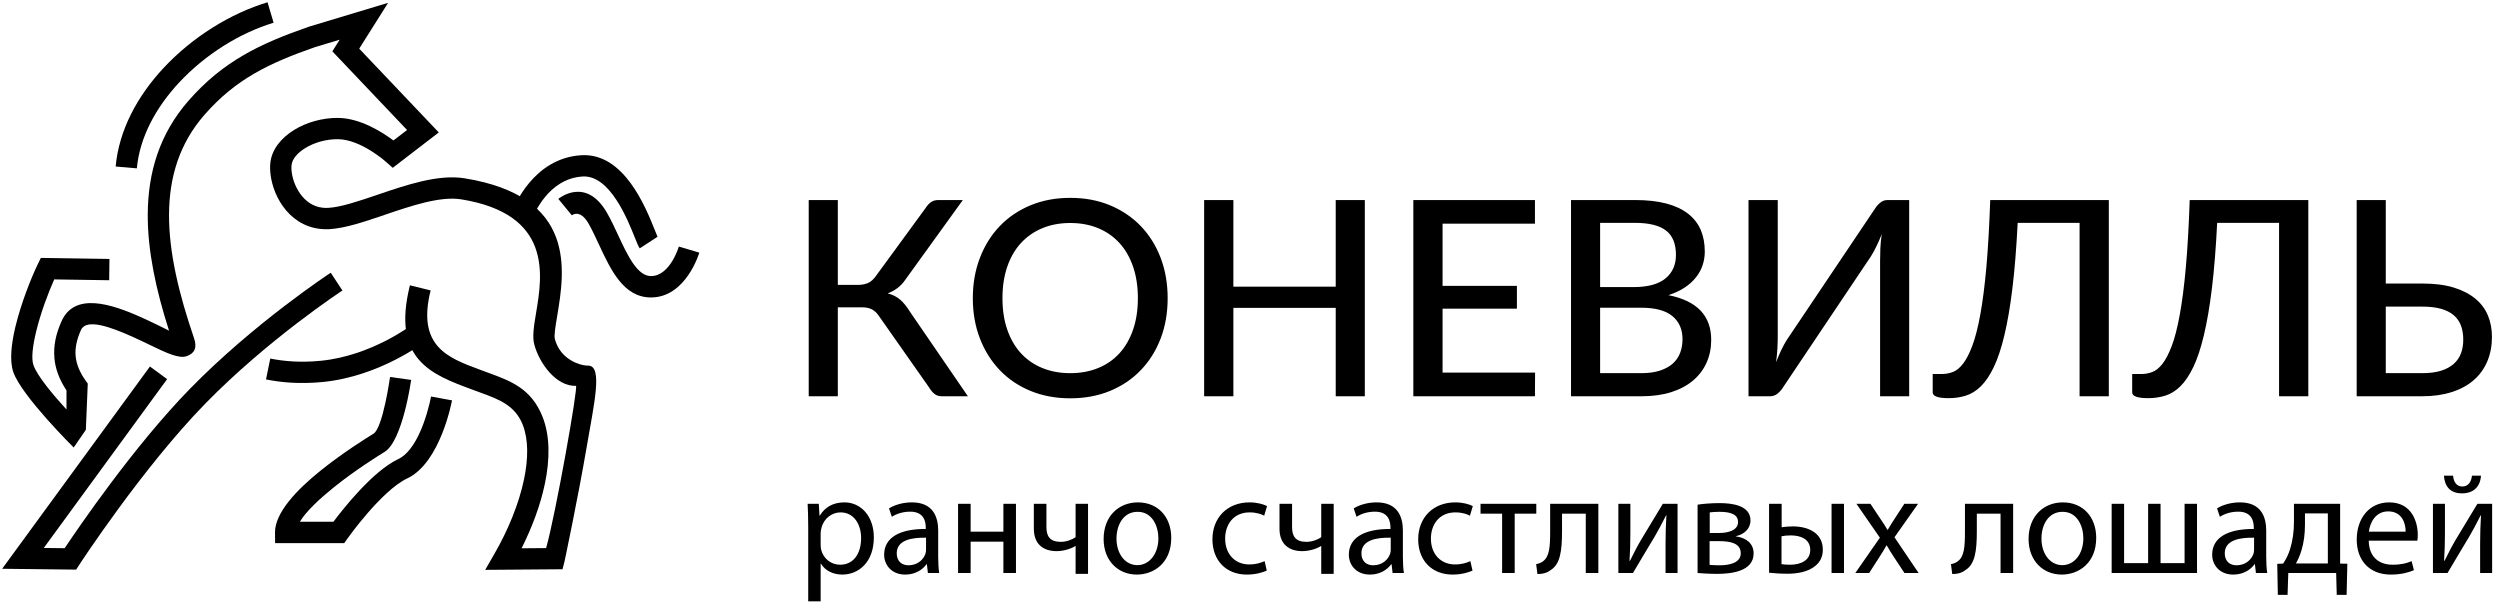
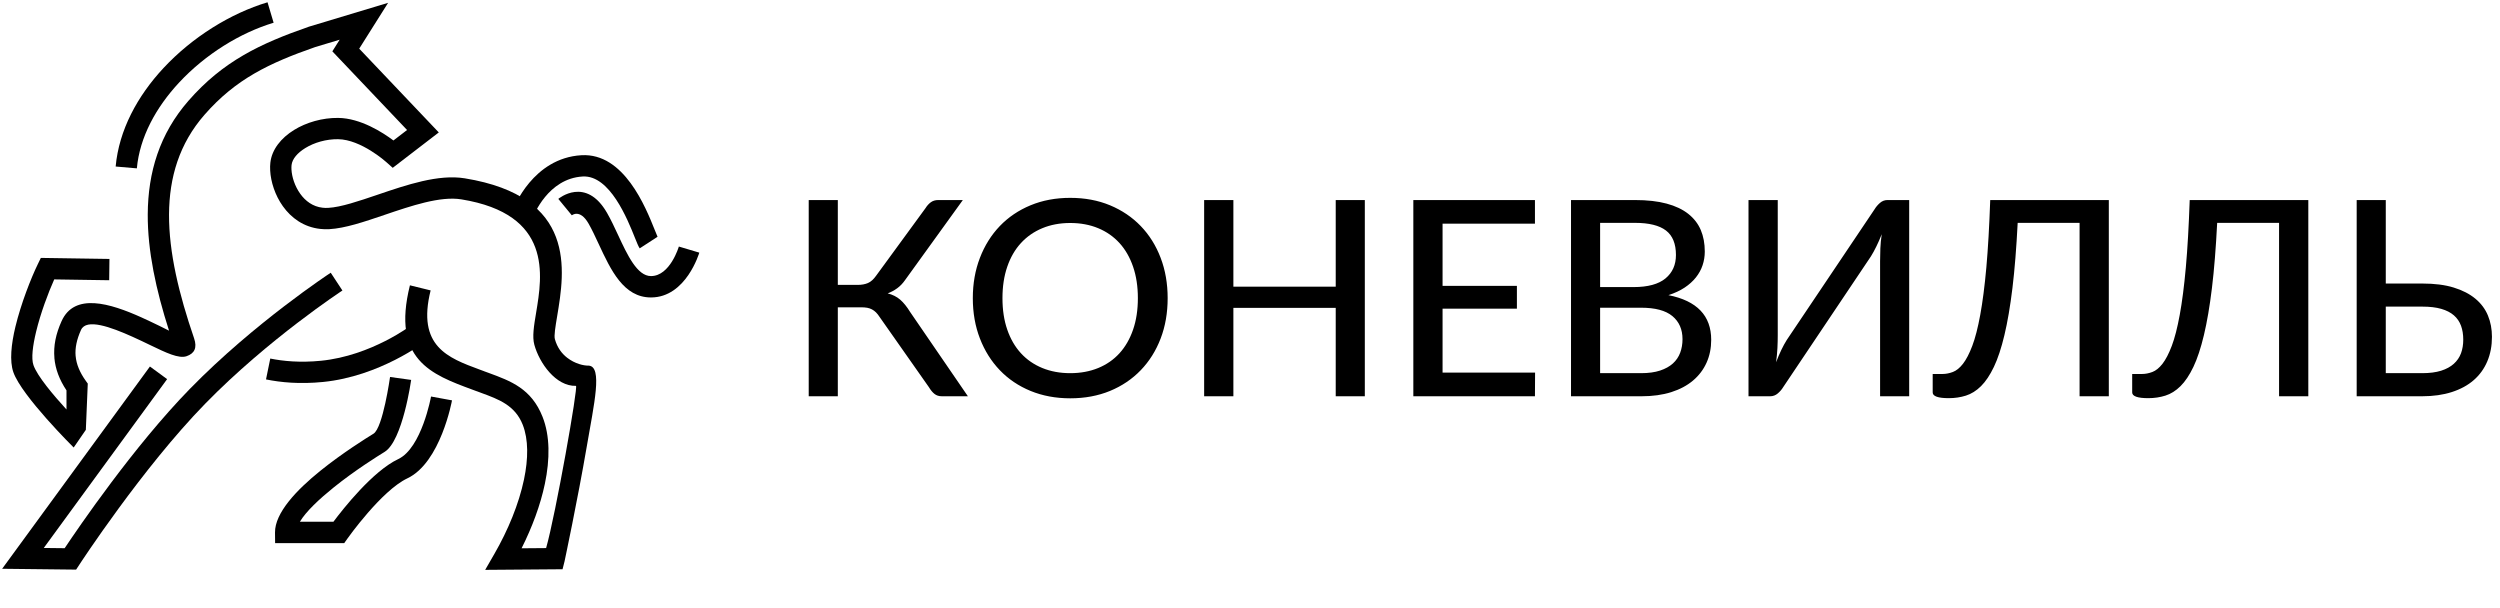
<svg xmlns="http://www.w3.org/2000/svg" width="222" height="54" viewBox="0 0 222 54" fill="none">
-   <path d="M71.769 53.398H72.874V50.058H72.9C73.268 50.668 73.979 51.023 74.791 51.023C76.239 51.023 77.597 49.931 77.597 47.722C77.597 45.868 76.48 44.611 74.982 44.611C73.979 44.611 73.242 45.043 72.798 45.792H72.772L72.709 44.739H71.719C71.744 45.322 71.769 45.957 71.769 46.744V53.398ZM72.874 47.316C72.874 47.176 72.912 47.011 72.951 46.871C73.153 46.033 73.877 45.5 74.639 45.5C75.82 45.5 76.467 46.554 76.467 47.773C76.467 49.182 75.782 50.147 74.601 50.147C73.801 50.147 73.128 49.614 72.925 48.839C72.887 48.7 72.874 48.547 72.874 48.382V47.316ZM83.311 47.113C83.311 45.894 82.854 44.611 80.975 44.611C80.2 44.611 79.451 44.827 78.943 45.145L79.197 45.894C79.629 45.602 80.226 45.437 80.81 45.437C82.067 45.424 82.207 46.351 82.207 46.846V46.973C79.832 46.96 78.512 47.773 78.512 49.258C78.512 50.147 79.146 51.023 80.391 51.023C81.267 51.023 81.927 50.592 82.27 50.109H82.308L82.397 50.884H83.4C83.337 50.465 83.311 49.944 83.311 49.411V47.113ZM82.232 48.814C82.232 48.916 82.219 49.043 82.181 49.17C82.003 49.69 81.483 50.198 80.67 50.198C80.112 50.198 79.629 49.868 79.629 49.131C79.629 47.938 81.013 47.722 82.232 47.747V48.814ZM85.076 44.739V50.884H86.193V48.103H89.101V50.884H90.218V44.739H89.101V47.214H86.193V44.739H85.076ZM91.805 44.739V46.948C91.805 48.344 92.669 48.941 93.824 48.941C94.408 48.941 95.081 48.751 95.5 48.484H95.513V50.96H96.618V44.739H95.513V47.697C95.183 47.938 94.675 48.116 94.192 48.116C93.215 48.116 92.923 47.595 92.923 46.808V44.739H91.805ZM101.049 44.611C99.36 44.611 98.002 45.818 98.002 47.862C98.002 49.805 99.296 51.023 100.947 51.023C102.42 51.023 104.007 50.033 104.007 47.76C104.007 45.894 102.814 44.611 101.049 44.611ZM101.023 45.449C102.344 45.449 102.864 46.757 102.864 47.798C102.864 49.182 102.065 50.185 100.998 50.185C99.906 50.185 99.144 49.17 99.144 47.824C99.144 46.668 99.716 45.449 101.023 45.449ZM112.298 49.83C111.981 49.969 111.562 50.122 110.927 50.122C109.708 50.122 108.794 49.246 108.794 47.824C108.794 46.554 109.556 45.5 110.965 45.5C111.575 45.5 111.993 45.652 112.26 45.792L112.514 44.941C112.209 44.776 111.625 44.611 110.965 44.611C108.959 44.611 107.664 45.995 107.664 47.887C107.664 49.766 108.87 51.023 110.724 51.023C111.549 51.023 112.197 50.807 112.489 50.668L112.298 49.83ZM113.619 44.739V46.948C113.619 48.344 114.482 48.941 115.638 48.941C116.222 48.941 116.895 48.751 117.313 48.484H117.326V50.96H118.431V44.739H117.326V47.697C116.996 47.938 116.488 48.116 116.006 48.116C115.028 48.116 114.736 47.595 114.736 46.808V44.739H113.619ZM124.576 47.113C124.576 45.894 124.119 44.611 122.24 44.611C121.466 44.611 120.717 44.827 120.209 45.145L120.463 45.894C120.894 45.602 121.491 45.437 122.075 45.437C123.332 45.424 123.472 46.351 123.472 46.846V46.973C121.098 46.96 119.777 47.773 119.777 49.258C119.777 50.147 120.412 51.023 121.656 51.023C122.532 51.023 123.193 50.592 123.535 50.109H123.573L123.662 50.884H124.665C124.602 50.465 124.576 49.944 124.576 49.411V47.113ZM123.497 48.814C123.497 48.916 123.484 49.043 123.446 49.17C123.268 49.69 122.748 50.198 121.935 50.198C121.377 50.198 120.894 49.868 120.894 49.131C120.894 47.938 122.278 47.722 123.497 47.747V48.814ZM130.569 49.83C130.252 49.969 129.833 50.122 129.198 50.122C127.979 50.122 127.065 49.246 127.065 47.824C127.065 46.554 127.827 45.5 129.236 45.5C129.846 45.5 130.264 45.652 130.531 45.792L130.785 44.941C130.48 44.776 129.896 44.611 129.236 44.611C127.23 44.611 125.935 45.995 125.935 47.887C125.935 49.766 127.141 51.023 128.995 51.023C129.82 51.023 130.468 50.807 130.76 50.668L130.569 49.83ZM131.471 44.739V45.614H133.388V50.884H134.505V45.614H136.423V44.739H131.471ZM137.654 44.739V47.189C137.654 48.56 137.591 49.424 137.02 49.842C136.867 49.969 136.626 50.058 136.41 50.096L136.524 50.972C137.096 50.972 137.438 50.833 137.743 50.592C138.543 50.071 138.708 48.916 138.708 47.189V45.614H140.816V50.884H141.933V44.739H137.654ZM143.711 44.739V50.884H145.006C145.653 49.805 146.339 48.623 146.923 47.671C147.291 47.049 147.545 46.554 147.951 45.754H147.977C147.926 46.757 147.901 47.278 147.901 48.281V50.884H148.967V44.739H147.659L145.742 47.913C145.323 48.623 145.12 49.055 144.739 49.805L144.701 49.792C144.752 48.916 144.777 48.294 144.777 47.329V44.739H143.711ZM150.745 50.884C151.075 50.909 151.799 50.96 152.484 50.96C153.69 50.96 155.722 50.757 155.722 49.144C155.722 48.255 155.062 47.76 154.16 47.633V47.608C154.859 47.456 155.442 46.973 155.442 46.211C155.442 44.853 153.741 44.675 152.7 44.675C151.989 44.675 151.189 44.739 150.745 44.815V50.884ZM151.824 45.5C152.078 45.475 152.307 45.449 152.687 45.449C153.805 45.449 154.338 45.741 154.338 46.351C154.338 47.087 153.487 47.329 152.662 47.329H151.824V45.5ZM151.811 48.052H152.624C153.678 48.052 154.579 48.242 154.579 49.131C154.579 50.033 153.462 50.198 152.7 50.198C152.357 50.198 152.129 50.185 151.811 50.16V48.052ZM157.093 44.739V50.858C157.563 50.909 158.134 50.947 158.744 50.947C159.556 50.947 160.547 50.807 161.22 50.236C161.613 49.906 161.867 49.461 161.867 48.814C161.867 47.29 160.521 46.744 159.201 46.744C158.795 46.744 158.439 46.782 158.211 46.821V44.739H157.093ZM158.198 47.62C158.426 47.57 158.706 47.544 159.023 47.544C159.861 47.544 160.75 47.849 160.75 48.839C160.75 49.805 159.836 50.147 158.972 50.147C158.668 50.147 158.426 50.135 158.198 50.096V47.62ZM162.642 44.739V50.884H163.746V44.739H162.642ZM164.851 44.739L166.933 47.747L164.75 50.884H165.981L166.87 49.5C167.111 49.131 167.314 48.801 167.517 48.433H167.543C167.759 48.801 167.962 49.144 168.203 49.5L169.117 50.884H170.374L168.229 47.709L170.324 44.739H169.104L168.254 46.046C168.038 46.376 167.835 46.694 167.632 47.049H167.606C167.403 46.706 167.213 46.401 166.972 46.059L166.095 44.739H164.851ZM174.488 44.739V47.189C174.488 48.56 174.424 49.424 173.853 49.842C173.701 49.969 173.459 50.058 173.244 50.096L173.358 50.972C173.929 50.972 174.272 50.833 174.577 50.592C175.377 50.071 175.542 48.916 175.542 47.189V45.614H177.649V50.884H178.767V44.739H174.488ZM183.185 44.611C181.497 44.611 180.138 45.818 180.138 47.862C180.138 49.805 181.433 51.023 183.084 51.023C184.557 51.023 186.144 50.033 186.144 47.76C186.144 45.894 184.95 44.611 183.185 44.611ZM183.16 45.449C184.481 45.449 185.001 46.757 185.001 47.798C185.001 49.182 184.201 50.185 183.135 50.185C182.043 50.185 181.281 49.17 181.281 47.824C181.281 46.668 181.852 45.449 183.16 45.449ZM187.515 44.739V50.884H195.095V44.739H193.991V50.008H191.857V44.739H190.753V50.008H188.62V44.739H187.515ZM201.24 47.113C201.24 45.894 200.783 44.611 198.904 44.611C198.13 44.611 197.38 44.827 196.873 45.145L197.127 45.894C197.558 45.602 198.155 45.437 198.739 45.437C199.996 45.424 200.136 46.351 200.136 46.846V46.973C197.761 46.96 196.441 47.773 196.441 49.258C196.441 50.147 197.075 51.023 198.32 51.023C199.196 51.023 199.856 50.592 200.199 50.109H200.237L200.326 50.884H201.329C201.266 50.465 201.24 49.944 201.24 49.411V47.113ZM200.161 48.814C200.161 48.916 200.148 49.043 200.11 49.17C199.932 49.69 199.412 50.198 198.599 50.198C198.041 50.198 197.558 49.868 197.558 49.131C197.558 47.938 198.942 47.722 200.161 47.747V48.814ZM203.703 44.739V46.338C203.703 47.202 203.591 48.027 203.35 48.789C203.212 49.233 203.009 49.652 202.742 50.046L202.22 50.071L202.271 52.826H203.136L203.2 50.884H207.451L207.502 52.826H208.38L208.444 50.058L207.804 50.046V44.739H203.703ZM204.681 45.589H206.713V50.033H203.881C204.071 49.69 204.237 49.309 204.364 48.89C204.579 48.205 204.681 47.417 204.681 46.592V45.589ZM214.66 48.014C214.686 47.887 214.699 47.722 214.699 47.493C214.699 46.364 214.178 44.611 212.159 44.611C210.369 44.611 209.277 46.059 209.277 47.913C209.277 49.766 210.407 51.023 212.299 51.023C213.277 51.023 213.962 50.807 214.356 50.63L214.153 49.83C213.747 50.008 213.251 50.147 212.451 50.147C211.321 50.147 210.369 49.525 210.344 48.014H214.66ZM210.356 47.214C210.445 46.44 210.928 45.411 212.07 45.411C213.327 45.411 213.632 46.516 213.62 47.214H210.356ZM216.045 44.739V50.884H217.34C217.987 49.805 218.673 48.623 219.257 47.671C219.625 47.049 219.879 46.554 220.286 45.754H220.311C220.26 46.757 220.235 47.278 220.235 48.281V50.884H221.301V44.739H219.993L218.076 47.913C217.657 48.623 217.454 49.055 217.073 49.805L217.035 49.792C217.086 48.916 217.111 48.294 217.111 47.329V44.739H216.045ZM217.022 42.237C217.073 43.1 217.505 43.811 218.622 43.811C219.6 43.811 220.247 43.266 220.311 42.237H219.511C219.448 42.783 219.194 43.202 218.648 43.202C218.14 43.202 217.873 42.783 217.835 42.237H217.022Z" fill="black" />
  <path d="M85.949 35.188H83.632C83.373 35.188 83.159 35.119 82.984 34.981C82.81 34.844 82.645 34.646 82.491 34.387L78.111 28.15C78.005 27.988 77.9 27.851 77.791 27.742C77.682 27.633 77.561 27.544 77.431 27.475C77.302 27.406 77.16 27.358 77.003 27.329C76.845 27.301 76.659 27.289 76.449 27.289H74.398V35.188H71.814V17.764H74.398V25.299H76.157C76.513 25.299 76.821 25.242 77.075 25.133C77.33 25.024 77.573 24.806 77.807 24.474L82.188 18.48C82.317 18.27 82.475 18.096 82.657 17.962C82.839 17.829 83.057 17.764 83.316 17.764H85.5L80.368 24.874C80.165 25.166 79.935 25.404 79.676 25.594C79.417 25.784 79.134 25.938 78.827 26.051C79.263 26.165 79.636 26.35 79.939 26.613C80.242 26.876 80.534 27.241 80.817 27.701L85.949 35.188ZM103.688 26.476C103.688 27.778 103.482 28.971 103.065 30.059C102.649 31.147 102.058 32.086 101.298 32.874C100.538 33.663 99.627 34.278 98.568 34.715C97.508 35.151 96.331 35.37 95.037 35.37C93.751 35.37 92.578 35.151 91.514 34.715C90.451 34.278 89.541 33.663 88.784 32.874C88.028 32.086 87.437 31.147 87.017 30.059C86.596 28.971 86.386 27.778 86.386 26.476C86.386 25.182 86.596 23.989 87.017 22.897C87.437 21.804 88.028 20.862 88.784 20.073C89.541 19.285 90.451 18.67 91.514 18.229C92.578 17.788 93.751 17.57 95.037 17.57C96.331 17.57 97.508 17.788 98.568 18.229C99.627 18.67 100.538 19.285 101.298 20.073C102.058 20.862 102.649 21.804 103.065 22.897C103.482 23.989 103.688 25.182 103.688 26.476ZM101.043 26.476C101.043 25.441 100.901 24.51 100.618 23.685C100.335 22.86 99.935 22.16 99.413 21.586C98.891 21.012 98.26 20.571 97.52 20.264C96.78 19.956 95.951 19.802 95.037 19.802C94.123 19.802 93.298 19.956 92.558 20.264C91.818 20.571 91.183 21.012 90.657 21.586C90.131 22.16 89.727 22.86 89.444 23.685C89.16 24.51 89.019 25.441 89.019 26.476C89.019 27.519 89.16 28.45 89.444 29.27C89.727 30.092 90.131 30.791 90.657 31.366C91.183 31.94 91.818 32.377 92.558 32.68C93.298 32.983 94.123 33.137 95.037 33.137C95.951 33.137 96.78 32.983 97.52 32.68C98.26 32.377 98.891 31.94 99.413 31.366C99.935 30.791 100.335 30.092 100.618 29.27C100.901 28.45 101.043 27.519 101.043 26.476ZM121.196 17.764V35.188H118.612V27.337H109.524V35.188H106.928V17.764H109.524V25.457H118.612V17.764H121.196ZM136.315 33.089L136.303 35.188H125.504V17.764H136.303V19.863H128.1V25.384H134.701V27.41H128.1V33.089H136.315ZM145.73 33.137C146.386 33.137 146.948 33.06 147.413 32.907C147.878 32.753 148.258 32.543 148.553 32.276C148.849 32.009 149.063 31.689 149.201 31.321C149.338 30.953 149.407 30.553 149.407 30.116C149.407 29.25 149.107 28.567 148.509 28.069C147.91 27.572 146.984 27.325 145.73 27.325H142.09V33.137H145.73ZM142.09 19.79V25.493H145.063C146.333 25.493 147.28 25.234 147.898 24.721C148.517 24.207 148.824 23.515 148.824 22.642C148.824 21.647 148.529 20.923 147.939 20.47C147.348 20.017 146.43 19.79 145.184 19.79H142.09ZM145.184 17.764C146.277 17.764 147.215 17.869 147.996 18.08C148.776 18.29 149.415 18.593 149.917 18.989C150.418 19.386 150.79 19.863 151.029 20.425C151.267 20.988 151.385 21.627 151.385 22.338C151.385 22.759 151.32 23.163 151.19 23.552C151.061 23.94 150.863 24.3 150.596 24.636C150.329 24.971 149.993 25.275 149.589 25.542C149.185 25.808 148.707 26.031 148.157 26.209C150.689 26.711 151.955 28.033 151.955 30.176C151.955 30.921 151.817 31.596 151.542 32.207C151.267 32.818 150.867 33.347 150.341 33.792C149.815 34.237 149.168 34.581 148.4 34.824C147.632 35.066 146.758 35.188 145.779 35.188H139.506V17.764H145.184ZM169.536 17.764V35.188H166.952V23.2C166.952 22.836 166.96 22.452 166.976 22.051C166.992 21.651 167.033 21.235 167.098 20.797C166.944 21.186 166.786 21.546 166.624 21.877C166.463 22.209 166.301 22.504 166.139 22.763L158.349 34.375C158.228 34.577 158.07 34.763 157.872 34.933C157.674 35.103 157.447 35.188 157.197 35.188H155.267V17.764H157.864V29.752C157.864 30.116 157.856 30.496 157.836 30.896C157.815 31.297 157.775 31.721 157.718 32.166C157.864 31.778 158.018 31.414 158.179 31.079C158.341 30.743 158.503 30.447 158.665 30.189L166.466 18.577C166.588 18.375 166.746 18.189 166.94 18.019C167.134 17.849 167.357 17.764 167.607 17.764H169.536ZM187.263 35.188H184.667V19.79H179.17C179.057 22.015 178.903 23.944 178.705 25.578C178.507 27.212 178.268 28.603 177.993 29.756C177.718 30.909 177.407 31.851 177.059 32.579C176.711 33.307 176.331 33.877 175.915 34.29C175.498 34.702 175.049 34.981 174.572 35.131C174.095 35.281 173.589 35.357 173.055 35.357C172.101 35.357 171.623 35.188 171.623 34.848V33.21H172.485C172.792 33.21 173.104 33.149 173.415 33.032C173.727 32.915 174.026 32.672 174.313 32.304C174.6 31.936 174.875 31.406 175.138 30.715C175.401 30.023 175.636 29.105 175.846 27.96C176.056 26.816 176.238 25.412 176.388 23.746C176.537 22.08 176.651 20.085 176.732 17.764H187.263V35.188ZM204.978 35.188H202.381V19.79H196.885C196.772 22.015 196.618 23.944 196.42 25.578C196.222 27.212 195.983 28.603 195.708 29.756C195.433 30.909 195.122 31.851 194.774 32.579C194.426 33.307 194.046 33.877 193.629 34.29C193.213 34.702 192.764 34.981 192.286 35.131C191.809 35.281 191.304 35.357 190.77 35.357C189.815 35.357 189.338 35.188 189.338 34.848V33.21H190.2C190.507 33.21 190.818 33.149 191.13 33.032C191.441 32.915 191.741 32.672 192.028 32.304C192.315 31.936 192.59 31.406 192.853 30.715C193.116 30.023 193.35 29.105 193.56 27.96C193.771 26.816 193.953 25.412 194.102 23.746C194.252 22.08 194.365 20.085 194.446 17.764H204.978V35.188ZM215.097 33.137C215.752 33.137 216.31 33.064 216.772 32.919C217.233 32.773 217.609 32.567 217.9 32.304C218.191 32.041 218.405 31.73 218.539 31.366C218.672 31.002 218.737 30.601 218.737 30.164C218.737 29.703 218.672 29.291 218.539 28.927C218.405 28.563 218.195 28.255 217.908 28.005C217.621 27.754 217.245 27.56 216.784 27.427C216.323 27.293 215.764 27.228 215.109 27.228H211.857V33.137H215.097ZM215.109 25.178C216.185 25.178 217.111 25.295 217.888 25.534C218.664 25.772 219.307 26.104 219.813 26.524C220.319 26.945 220.691 27.443 220.929 28.021C221.168 28.599 221.285 29.23 221.285 29.91C221.285 30.71 221.148 31.434 220.873 32.086C220.598 32.737 220.197 33.295 219.667 33.756C219.138 34.217 218.486 34.569 217.718 34.816C216.95 35.062 216.076 35.188 215.097 35.188H209.273V17.764H211.857V25.178H215.109Z" fill="black" />
  <path d="M9.696 24.885L4.815 24.811C4.274 26.022 3.602 27.814 3.206 29.457C2.906 30.703 2.763 31.823 2.971 32.422C3.31 33.398 4.739 35.089 5.904 36.363L5.904 34.665C5.267 33.708 4.915 32.762 4.828 31.784L4.832 31.783C4.738 30.719 4.957 29.651 5.467 28.52C6.614 25.97 9.765 26.927 12.561 28.185C13.095 28.425 13.649 28.692 14.159 28.939C14.475 29.091 14.763 29.236 15.011 29.363C13.854 25.757 13.103 22.281 13.12 19.029C13.14 15.298 14.167 11.888 16.735 8.949C18.269 7.192 19.862 5.922 21.623 4.899C23.357 3.891 25.243 3.132 27.398 2.382L27.439 2.367L34.464 0.25L31.898 4.321L38.964 11.76L34.874 14.903L34.291 14.385C34.285 14.379 32.066 12.384 30.018 12.361C28.968 12.349 27.909 12.654 27.103 13.152C26.424 13.571 25.952 14.106 25.891 14.654C25.877 14.775 25.875 14.908 25.882 15.048C25.918 15.714 26.175 16.53 26.664 17.212C27.119 17.848 27.778 18.349 28.644 18.445C28.804 18.464 28.972 18.469 29.145 18.459C30.277 18.398 31.857 17.86 33.534 17.29C36.126 16.409 38.932 15.454 41.272 15.835C51.248 17.459 50.15 24.037 49.477 28.071C49.318 29.024 49.188 29.803 49.272 30.109C49.482 30.872 49.896 31.405 50.364 31.767C51.054 32.302 51.835 32.479 52.273 32.467C53.527 32.543 52.758 35.845 52.104 39.657C51.287 44.42 50.139 49.812 50.133 49.84L49.954 50.549L43.084 50.604L43.907 49.175C45.117 47.076 46.076 44.751 46.531 42.579C46.917 40.736 46.935 39.027 46.417 37.715C45.736 35.992 44.294 35.463 42.733 34.889C42.65 34.859 42.843 34.93 42.333 34.739L42.332 34.742L41.934 34.594C38.323 33.26 34.754 31.941 36.401 25.336L38.24 25.788C37.002 30.751 39.778 31.777 42.587 32.815L42.984 32.962L42.988 32.966C43.236 33.058 43.035 32.982 43.385 33.111C45.363 33.837 47.189 34.507 48.181 37.018C48.843 38.695 48.843 40.775 48.384 42.965C47.991 44.843 47.255 46.82 46.316 48.688L48.495 48.67C49.34 45.694 51.367 34.259 51.145 34.265C49.358 34.315 47.897 32.238 47.449 30.613C47.252 29.899 47.412 28.937 47.609 27.759C48.163 24.438 49.067 19.021 40.968 17.703C39.098 17.399 36.522 18.275 34.142 19.084C32.341 19.697 30.644 20.274 29.241 20.35C28.96 20.365 28.692 20.357 28.436 20.328C26.957 20.164 25.86 19.348 25.122 18.317C24.417 17.333 24.045 16.134 23.992 15.144C23.978 14.898 23.984 14.663 24.008 14.446C24.137 13.278 24.954 12.257 26.11 11.543C27.202 10.868 28.628 10.454 30.033 10.471C32.016 10.493 33.975 11.753 34.937 12.474L36.148 11.544L29.512 4.558L30.163 3.525L27.98 4.183C25.949 4.891 24.176 5.605 22.571 6.537C20.982 7.46 19.544 8.607 18.158 10.194C15.922 12.753 15.028 15.747 15.01 19.037C14.992 22.419 15.896 26.141 17.234 30.039C17.524 30.885 17.27 31.389 16.568 31.63C15.878 31.869 14.752 31.326 13.337 30.644C12.861 30.414 12.346 30.166 11.783 29.912C9.824 29.031 7.666 28.25 7.194 29.298C6.816 30.137 6.651 30.899 6.715 31.621H6.718C6.782 32.342 7.077 33.061 7.619 33.82L7.794 34.064L7.623 38.17L6.543 39.739C6.531 39.727 1.921 35.163 1.184 33.045C0.843 32.062 0.993 30.577 1.367 29.02C1.865 26.953 2.758 24.688 3.363 23.445L3.627 22.902L9.719 22.994L9.696 24.885Z" fill="black" />
  <path d="M14.84 33.667L3.887 48.659L5.742 48.68C6.96 46.855 11.889 39.626 16.866 34.527C22.592 28.661 29.349 24.231 29.369 24.218L30.406 25.797C30.387 25.809 23.813 30.119 18.223 35.847C12.634 41.573 7.058 50.125 7.042 50.15L6.759 50.582L0.191 50.507L13.313 32.547L14.84 33.667Z" fill="black" />
  <path d="M24 31.839C24.568 31.955 25.229 32.049 25.98 32.093C26.737 32.136 27.578 32.127 28.495 32.036C32.994 31.592 36.554 28.861 36.564 28.853L37.706 30.365C37.694 30.374 33.723 33.421 28.68 33.919C27.652 34.021 26.715 34.031 25.876 33.983C25.031 33.934 24.276 33.826 23.622 33.692L24 31.839Z" fill="black" />
  <path d="M36.511 33.736C36.509 33.751 35.758 39.143 34.153 40.128C33.555 40.494 31.518 41.765 29.638 43.279C28.371 44.299 27.179 45.408 26.629 46.332H29.607C30.478 45.17 33.108 41.832 35.364 40.766C37.447 39.782 38.275 35.224 38.277 35.211L40.138 35.552C40.135 35.568 39.137 41.077 36.172 42.478C33.868 43.567 30.861 47.813 30.853 47.825L30.567 48.23H24.43L24.421 47.288C24.404 45.541 26.342 43.503 28.452 41.803C30.42 40.218 32.544 38.894 33.167 38.512C34.002 37.999 34.634 33.489 34.636 33.476L36.511 33.736Z" fill="black" />
  <path d="M45.61 18.504C45.615 18.492 47.309 14.025 51.642 13.783C55.403 13.573 57.324 18.376 58.142 20.421C58.275 20.754 58.372 20.995 58.391 21.025L56.805 22.055C56.682 21.867 56.558 21.556 56.385 21.125C55.718 19.456 54.151 15.539 51.746 15.673C48.646 15.847 47.377 19.184 47.374 19.194L45.61 18.504Z" fill="black" />
  <path d="M49.578 17.662C49.585 17.656 52.021 15.608 53.913 18.92C54.26 19.526 54.568 20.188 54.881 20.86C55.713 22.647 56.583 24.516 57.806 24.516C59.509 24.516 60.28 21.901 60.282 21.893L62.098 22.435C62.095 22.446 60.929 26.414 57.806 26.414C55.373 26.414 54.242 23.984 53.161 21.661C52.862 21.018 52.567 20.384 52.268 19.861C51.498 18.513 50.781 19.12 50.779 19.122L49.578 17.662Z" fill="black" />
  <path d="M24.297 2.019C21.327 2.91 18.241 4.823 15.908 7.327C13.858 9.528 12.404 12.172 12.153 14.95L10.271 14.787C10.562 11.55 12.208 8.521 14.523 6.037C17.083 3.288 20.479 1.186 23.756 0.203L24.297 2.019Z" fill="black" />
</svg>